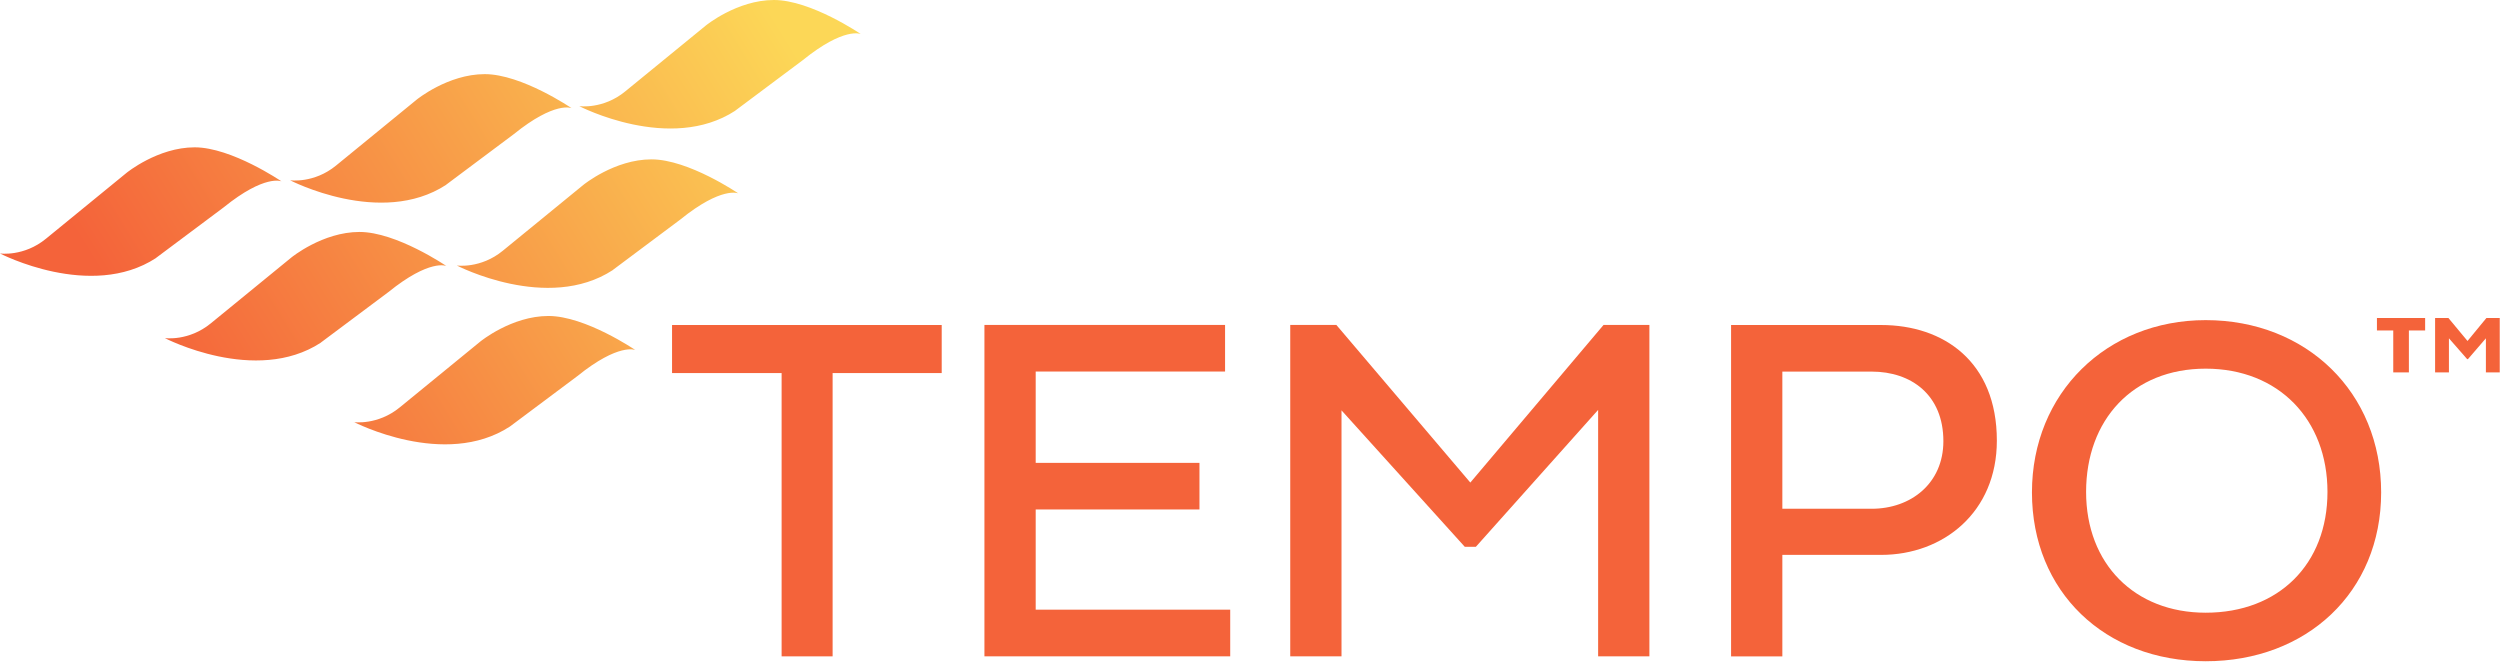
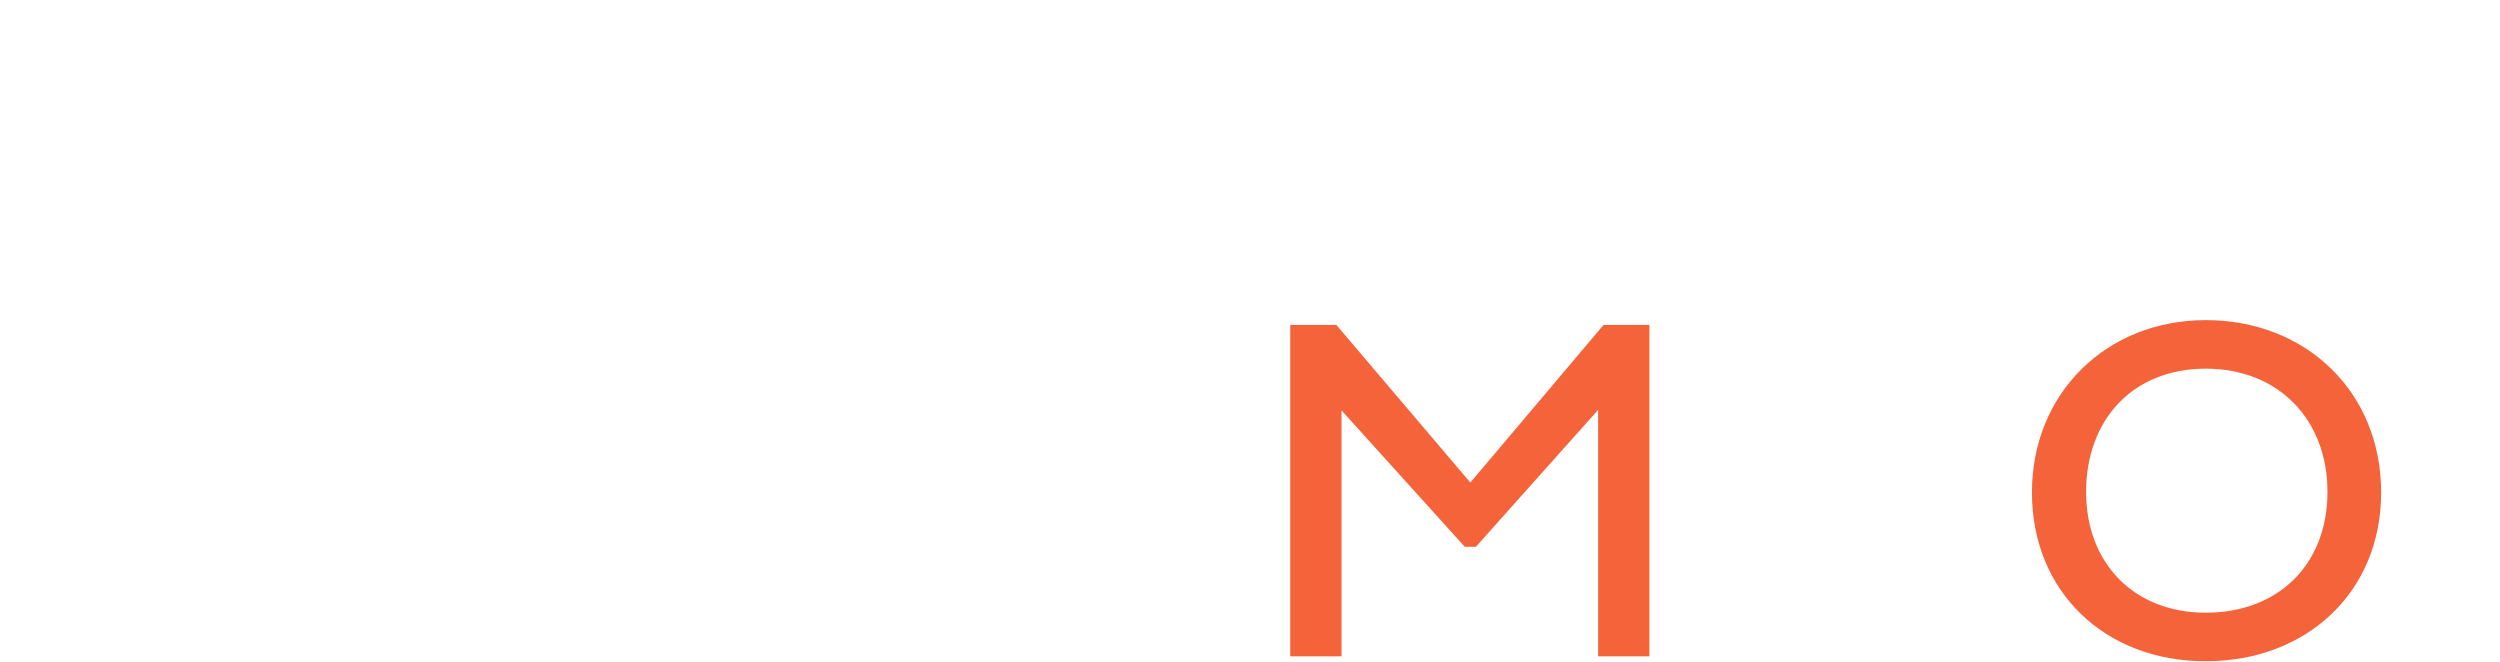
<svg xmlns="http://www.w3.org/2000/svg" width="374" height="99" viewBox="0 0 374 99" fill="none">
-   <path d="M116.929 55.811H100.539V48.621H140.879V55.811H124.559V98.191H116.929V55.811Z" fill="#F4633A" />
-   <path d="M184.03 98.191H147.27V48.611H183.27V55.581H154.94V69.241H179.44V76.211H154.94V91.211H184.04V98.181L184.03 98.191Z" fill="#F4633A" />
  <path d="M219.13 81.801L200.69 61.391V98.191H193.02V48.611H199.92L219.96 72.191L239.89 48.611H246.75V98.191H239.08V61.321L220.79 81.801H219.11H219.13Z" fill="#F4633A" />
-   <path d="M266.639 83.011V98.201H258.969V48.621H281.419C290.729 48.621 298.729 54.061 298.729 65.921C298.729 76.621 290.729 83.011 281.419 83.011H266.639ZM266.639 55.591V76.111H279.999C285.909 76.111 290.729 72.281 290.729 66.001C290.729 59.061 285.909 55.591 279.999 55.591H266.639Z" fill="#F4633A" />
  <path d="M329.97 47.891C345.05 47.891 356.22 58.701 356.22 73.661C356.22 88.621 345.05 98.921 329.97 98.921C314.89 98.921 303.98 88.521 303.98 73.661C303.98 58.801 315.15 47.891 329.97 47.891ZM329.97 91.661C340.89 91.661 348.19 84.401 348.19 73.591C348.19 62.781 340.89 55.151 329.97 55.151C319.05 55.151 312.08 62.821 312.08 73.591C312.08 84.361 319.34 91.661 329.97 91.661Z" fill="#F4633A" />
-   <path d="M52.93 63.15C52.93 63.15 56.5 63.66 59.81 60.94C63.12 58.22 71.86 51.09 71.86 51.09C71.86 51.09 76.53 47.27 82.05 47.27C87.57 47.27 95.04 52.36 95.04 52.36C95.04 52.36 92.58 51.26 86.38 56.26L76.28 63.81C66.52 70.18 52.94 63.13 52.94 63.13L52.93 63.15ZM48.01 51.24L58.11 43.69C64.31 38.68 66.77 39.79 66.77 39.79C66.77 39.79 59.3 34.7 53.78 34.7C48.26 34.7 43.59 38.52 43.59 38.52C43.59 38.52 34.85 45.65 31.54 48.37C28.23 51.09 24.66 50.58 24.66 50.58C24.66 50.58 38.24 57.63 48 51.26L48.01 51.24ZM91.69 40.38L101.79 32.83C107.99 27.82 110.45 28.93 110.45 28.93C110.45 28.93 102.98 23.84 97.46 23.84C91.94 23.84 87.27 27.66 87.27 27.66C87.27 27.66 78.53 34.79 75.22 37.51C71.91 40.23 68.34 39.72 68.34 39.72C68.34 39.72 81.92 46.77 91.68 40.4L91.69 40.38ZM110.01 16.54L120.11 8.99C126.31 3.98 128.77 5.09 128.77 5.09C128.77 5.09 121.3 0 115.78 0C110.26 0 105.59 3.82 105.59 3.82C105.59 3.82 96.85 10.95 93.54 13.67C90.23 16.39 86.66 15.88 86.66 15.88C86.66 15.88 100.24 22.93 110 16.56L110.01 16.54ZM23.35 38.58L33.45 31.03C39.65 26.02 42.11 27.13 42.11 27.13C42.11 27.13 34.64 22.04 29.12 22.04C23.6 22.04 18.93 25.86 18.93 25.86C18.93 25.86 10.19 32.99 6.88 35.71C3.57 38.43 0 37.92 0 37.92C0 37.92 13.58 44.97 23.34 38.6L23.35 38.58ZM66.75 27.63L76.85 20.08C83.05 15.07 85.51 16.18 85.51 16.18C85.51 16.18 78.04 11.09 72.52 11.09C67 11.09 62.33 14.91 62.33 14.91C62.33 14.91 53.59 22.04 50.28 24.76C46.97 27.48 43.4 26.97 43.4 26.97C43.4 26.97 56.98 34.02 66.74 27.65L66.75 27.63Z" fill="url(#paint0_linear_302_549)" />
-   <path d="M358.03 49.44H355.59V47.57H362.8V49.44H360.37V55.71H358.03V49.44ZM364.29 55.71V47.57H366.28L369.14 51.01L371.97 47.57H373.96V55.71H371.89V50.61L369.2 53.73H369.09L366.36 50.61V55.71H364.28H364.29Z" fill="#F4633A" />
  <defs>
    <linearGradient id="paint0_linear_302_549" x1="25.74" y1="58.28" x2="115.98" y2="2.72" gradientUnits="userSpaceOnUse">
      <stop stop-color="#F4633A" />
      <stop offset="1" stop-color="#FCD757" />
    </linearGradient>
  </defs>
</svg>